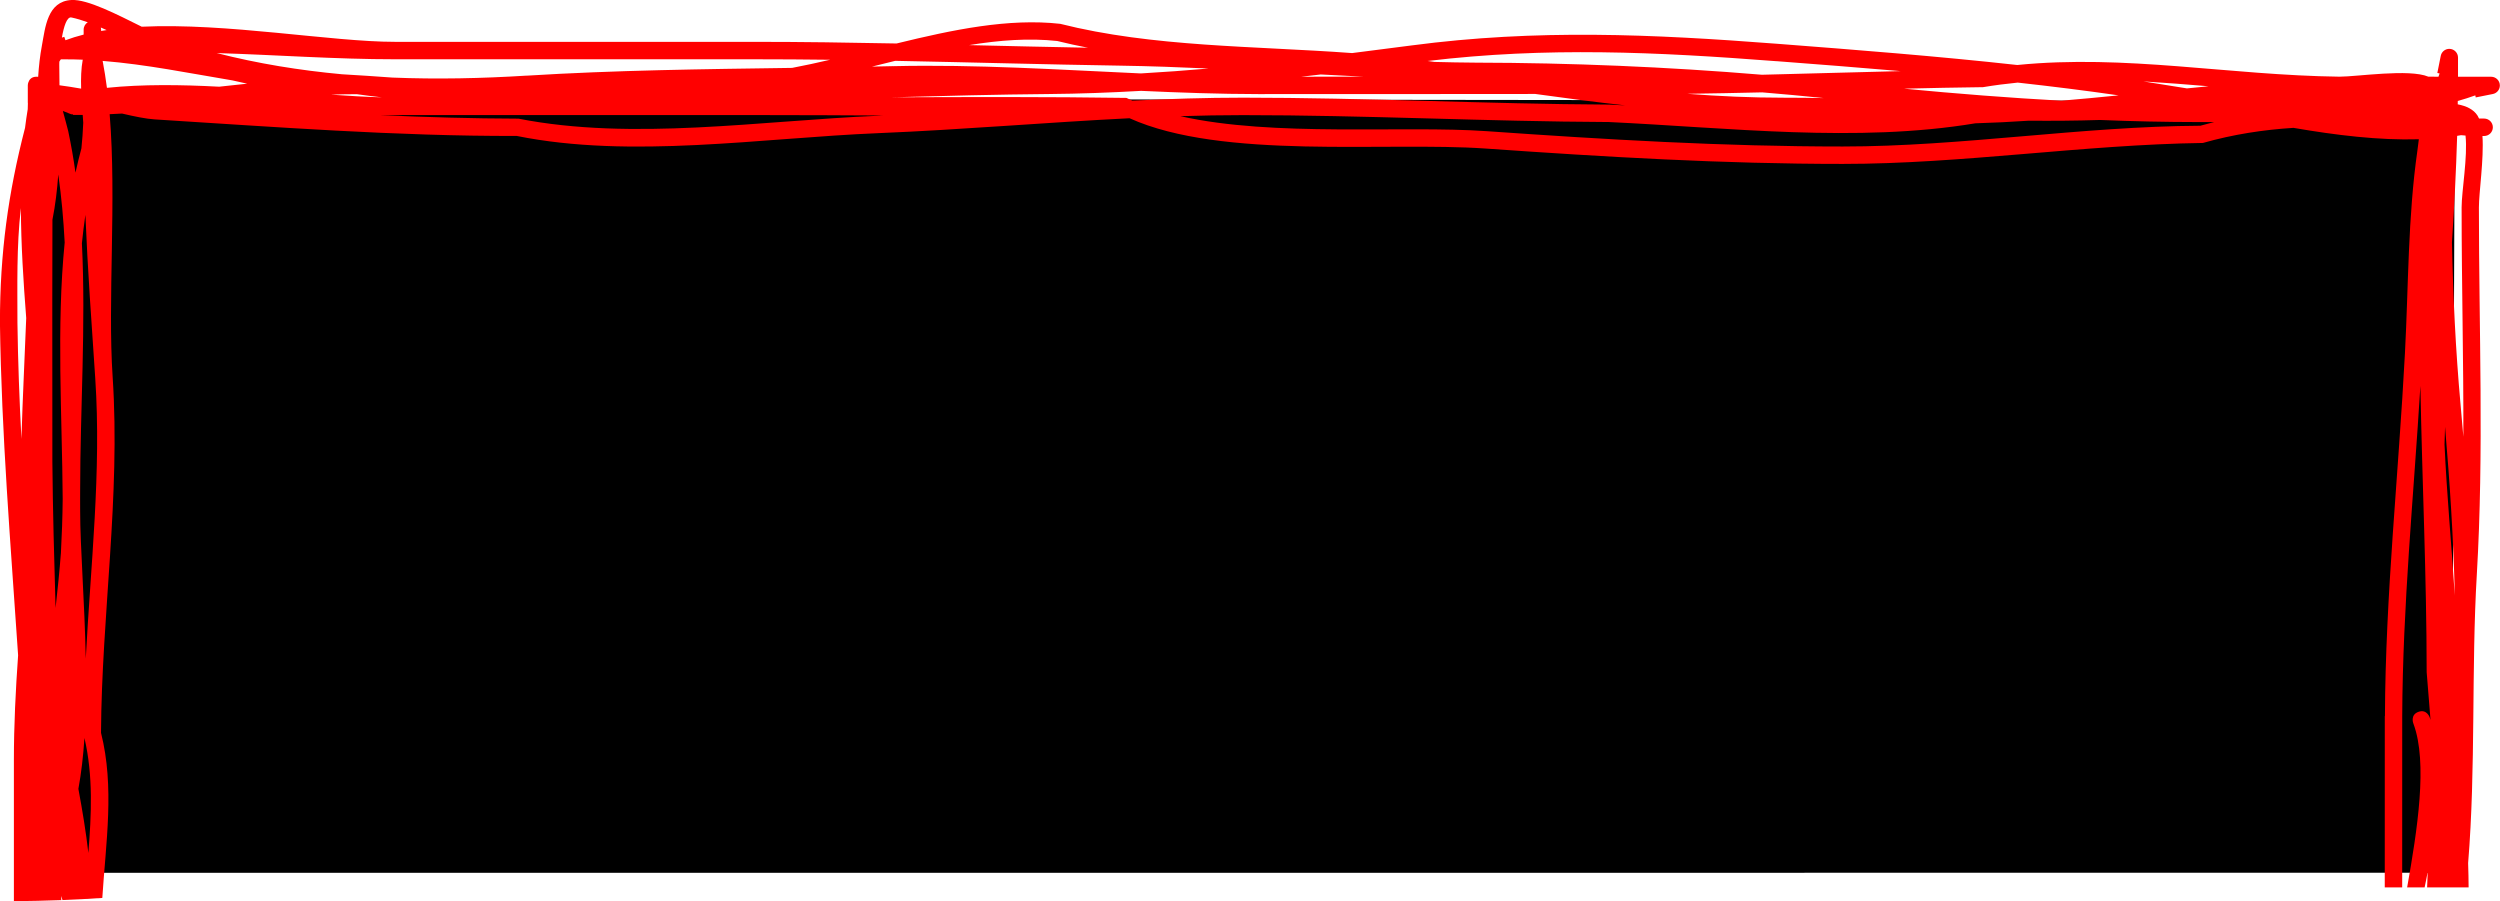
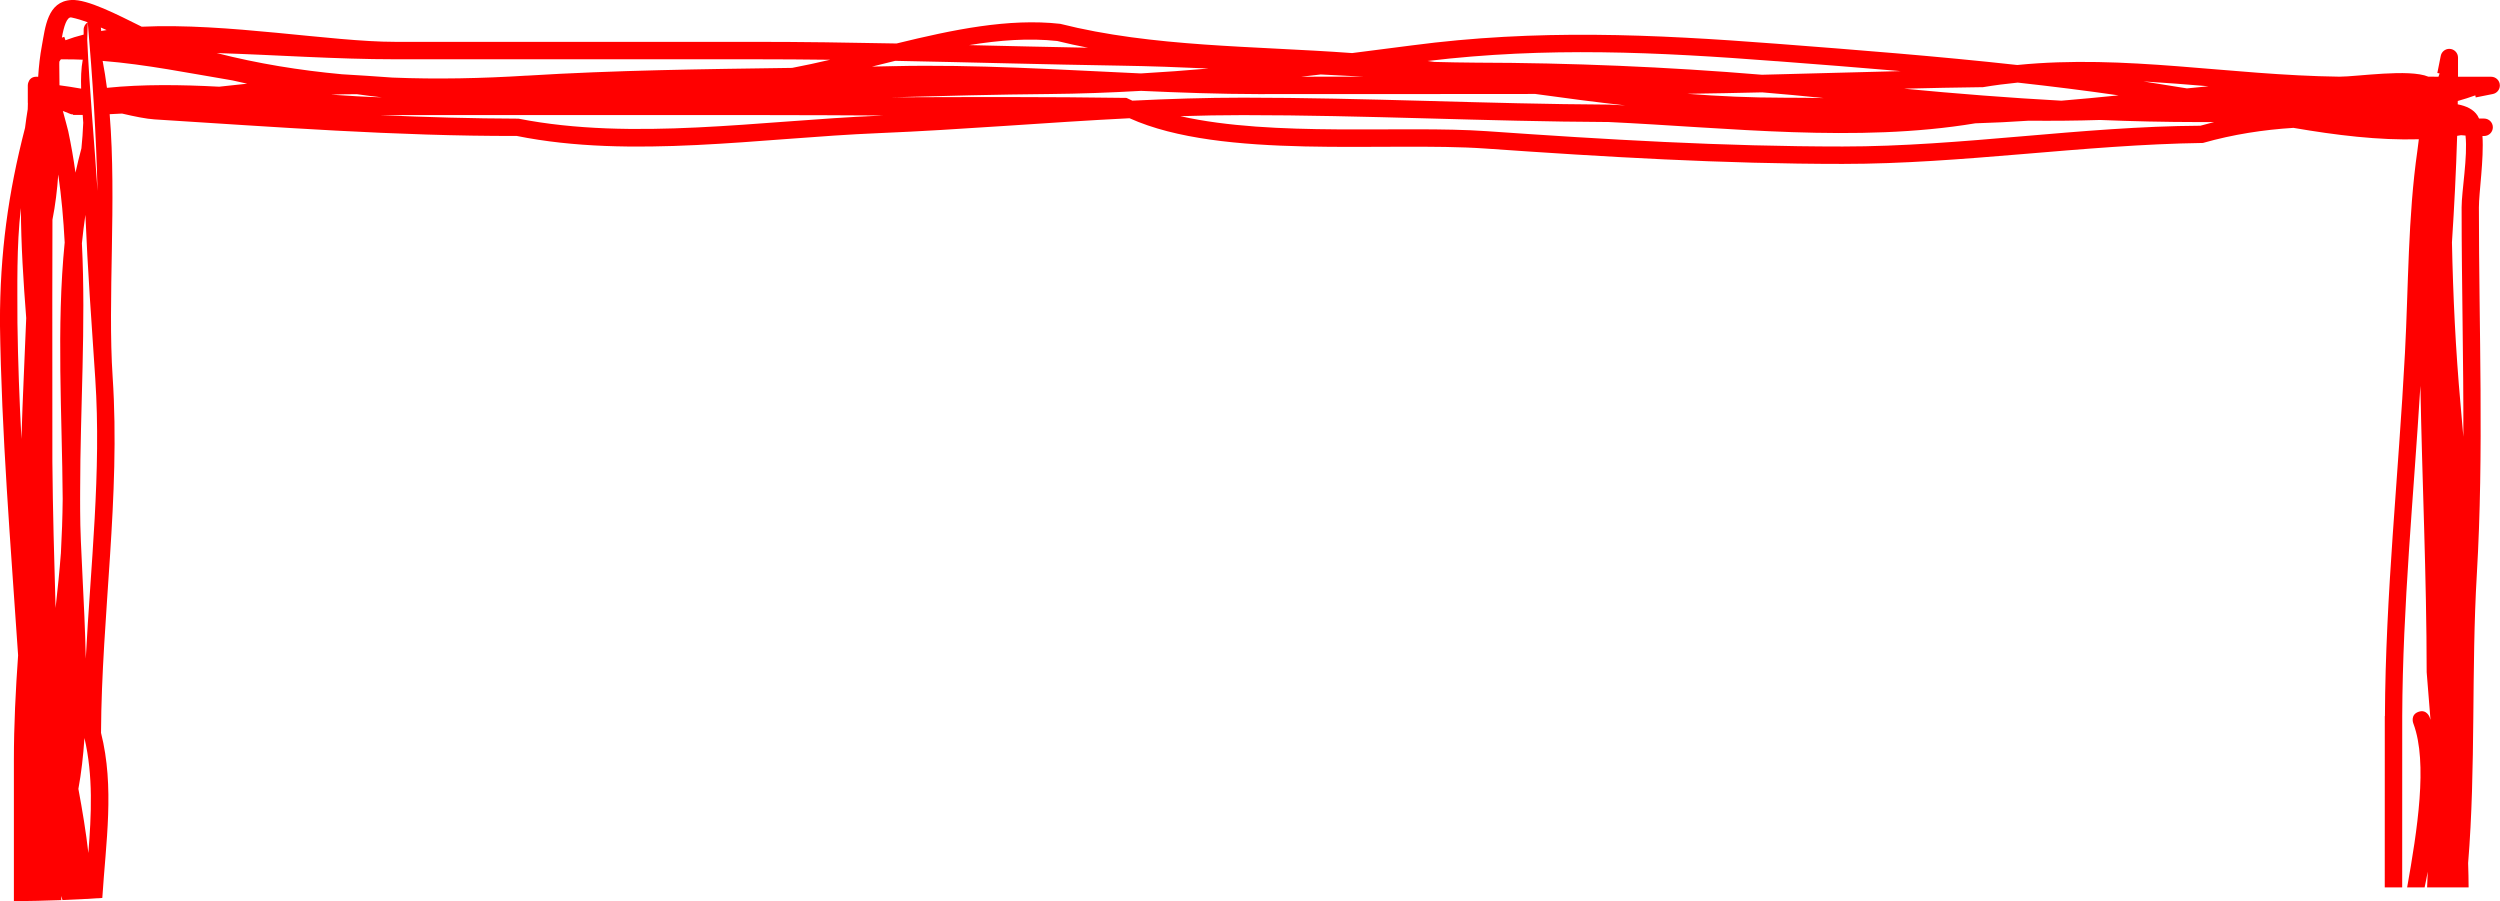
<svg xmlns="http://www.w3.org/2000/svg" version="1.1" width="71.7" height="25.849" viewBox="0,0,71.7,25.849">
  <g transform="translate(-204.49,-166.103)">
    <g data-paper-data="{&quot;isPaintingLayer&quot;:true}" fill-rule="nonzero" stroke="none" stroke-linecap="butt" stroke-linejoin="miter" stroke-miterlimit="10" stroke-dasharray="" stroke-dashoffset="0" style="mix-blend-mode: normal">
-       <path d="M205.193,191.134l0.125,-22.217l69.576,0.088l-0.088,22.129z" data-paper-data="{&quot;index&quot;:null}" fill="#000000" stroke-width="NaN" />
-       <path d="M272.89,186.64c0.014,-3.468 0.392,-6.942 0.574,-10.412c0.102,-1.931 0.083,-3.902 0.358,-5.815c0.006,-0.041 0.022,-0.16 0.04,-0.316c-1.148,0.034 -2.379,-0.117 -3.597,-0.327c-0.856,0.054 -1.718,0.184 -2.596,0.433c-3.445,0.05 -6.9,0.601 -10.329,0.601c-3.442,0 -6.815,-0.2 -10.247,-0.441c-2.853,-0.2 -7.554,0.329 -10.208,-0.869c-2.397,0.12 -4.787,0.328 -7.189,0.427c-3.389,0.14 -7.099,0.744 -10.386,0.081c-3.453,0.008 -6.944,-0.259 -10.39,-0.475c-0.236,-0.015 -0.567,-0.082 -0.93,-0.167c-0.118,0.007 -0.236,0.013 -0.355,0.018c0.203,2.486 -0.063,5.306 0.086,7.545c0.227,3.406 -0.317,6.847 -0.334,10.198c0.393,1.558 0.138,3.149 0.037,4.735c-0.38,0.026 -0.761,0.046 -1.142,0.061c-0.013,-0.039 -0.025,-0.077 -0.038,-0.117c0.002,0.039 0.003,0.079 0.004,0.118c-0.453,0.017 -0.907,0.027 -1.36,0.032c-0,-1.347 -0,-2.694 0,-4.041c0,-1.009 0.05,-2.011 0.121,-3.011c-0.213,-3.179 -0.477,-6.346 -0.521,-9.534c-0,-2.004 0.236,-3.722 0.72,-5.595c0.022,-0.18 0.048,-0.358 0.077,-0.534c0.001,-0.049 0.003,-0.101 0.004,-0.152c-0,-0.01 -0,-0.02 -0,-0.03h-0.002v-0.5c0,-0.032 0.006,-0.062 0.017,-0.09c0.024,-0.072 0.085,-0.16 0.233,-0.16c0.017,0 0.032,0.001 0.047,0.003c0.019,-0.303 0.052,-0.603 0.108,-0.9c0.096,-0.512 0.153,-1.264 0.845,-1.303c0.463,-0.026 1.311,0.416 2.018,0.766c2.435,-0.116 5.436,0.434 7.266,0.434c3.439,0 6.878,0 10.316,0c1.356,0 2.711,0.02 4.066,0.047c1.618,-0.396 3.211,-0.729 4.693,-0.564c2.65,0.67 5.573,0.633 8.372,0.839c0.568,-0.071 1.134,-0.144 1.696,-0.218c3.604,-0.476 6.906,-0.324 10.504,-0.048c2.297,0.177 4.59,0.356 6.876,0.608c3.12,-0.311 6.057,0.294 9.241,0.335c0.503,0.001 1.996,-0.232 2.55,-0c0.097,0 0.194,0 0.29,0.001c0.01,-0.032 0.021,-0.063 0.032,-0.094l-0.065,-0.013l0.097,-0.486c0.021,-0.117 0.123,-0.206 0.246,-0.206c0.138,0 0.25,0.112 0.25,0.25v0.4c0,0.05 -0,0.1 -0,0.15c0.15,0 0.3,0 0.45,0h0.5c0.138,0 0.25,0.112 0.25,0.25c0,0.123 -0.089,0.225 -0.206,0.246l-0.486,0.097l-0.012,-0.059c-0.162,0.059 -0.33,0.112 -0.503,0.161c-0,0.032 -0.001,0.064 -0.001,0.096c0.248,0.048 0.456,0.145 0.57,0.327c0.015,0.024 0.029,0.051 0.041,0.08l0.148,0.001c0.137,0.001 0.248,0.113 0.248,0.25c0,0.138 -0.112,0.25 -0.25,0.25h-0.048c0.044,0.669 -0.102,1.618 -0.102,2.05c0,3.494 0.146,7.025 -0.059,10.513c-0.162,2.746 -0.025,5.543 -0.25,8.291c0.008,0.233 0.013,0.466 0.014,0.696c-0.212,0 -0.978,0 -1.19,0c0.004,-0.149 0.01,-0.299 0.017,-0.45c-0.027,0.153 -0.057,0.303 -0.089,0.45c-0.167,0 -0.334,0 -0.501,0c0.29,-1.636 0.596,-3.57 0.183,-4.687l-0.01,-0.029c0,0 -0.084,-0.236 0.152,-0.319c0.236,-0.084 0.319,0.152 0.319,0.152l0.01,0.029c0.005,0.016 0.011,0.032 0.016,0.049c-0.037,-0.456 -0.074,-0.912 -0.11,-1.368c-0.002,-2.755 -0.13,-5.474 -0.18,-8.21c-0.193,3.157 -0.508,6.317 -0.521,9.471c-0.001,1.637 -0.001,3.275 -0.001,4.912c-0.167,0 -0.333,0 -0.5,0c-0,-1.638 -0,-3.276 0.001,-4.913zM267.987,169.604c-0.155,-0 -0.309,-0 -0.464,-0c-0.934,-0.001 -1.87,-0.022 -2.806,-0.06c-0.682,0.022 -1.362,0.027 -2.042,0.021c-0.51,0.034 -1.021,0.06 -1.534,0.075c-3.389,0.565 -7.093,0.123 -10.513,-0.037c-3.498,-0.016 -6.989,-0.198 -10.489,-0.198c-0.599,0 -1.198,0.011 -1.796,0.03c2.687,0.605 6.364,0.261 8.784,0.43c3.421,0.24 6.781,0.44 10.212,0.44c3.409,0 6.832,-0.577 10.258,-0.596c0.13,-0.037 0.26,-0.072 0.39,-0.104zM219.595,168.273c2.534,-0.157 5.074,-0.187 7.613,-0.223c0.362,-0.069 0.725,-0.148 1.089,-0.233c-0.719,-0.009 -1.438,-0.014 -2.158,-0.014c-3.439,0 -6.878,0 -10.316,-0c-1.704,-0 -3.42,-0.126 -5.118,-0.178c1.179,0.302 2.379,0.496 3.592,0.608c0.48,0.027 0.963,0.06 1.448,0.095c1.278,0.052 2.565,0.024 3.849,-0.056zM255.434,167.858c-3.431,-0.264 -6.585,-0.415 -10.001,-0.006c0.066,0.009 0.131,0.018 0.196,0.027c0.397,0.011 0.795,0.018 1.195,0.021c2.706,0.005 5.472,0.12 8.198,0.347c1.327,-0.032 2.653,-0.073 3.98,-0.104c-1.188,-0.103 -2.377,-0.195 -3.568,-0.286zM206.788,180.418c0.001,0.114 0.001,0.228 0.001,0.341c-0,1.025 0.128,2.603 0.161,4.233c0.137,-2.66 0.451,-5.355 0.272,-8.034c-0.105,-1.571 -0.219,-3.128 -0.283,-4.693c-0.039,0.27 -0.073,0.543 -0.1,0.816c0.117,2.353 -0.05,4.773 -0.05,7.072c0,0.088 -0,0.176 -0.001,0.264zM229.815,169.416c-1.092,-0.006 -2.184,-0.012 -3.275,-0.012c-3.5,0 -7,0 -10.5,0c-0.21,0 -0.421,0.001 -0.631,0.002c1.319,0.058 2.637,0.096 3.951,0.1c3.278,0.644 6.94,0.057 10.317,-0.083c0.046,-0.002 0.093,-0.004 0.139,-0.006zM240.588,168.802c-1.128,-0.002 -2.25,-0.042 -3.37,-0.093c-0.886,0.051 -1.77,0.083 -2.649,0.091c-1.498,0.013 -2.996,0.053 -4.493,0.094c2.241,-0.009 4.482,-0.016 6.721,0.017c0.055,0.027 0.112,0.054 0.169,0.079c1.056,-0.052 2.114,-0.086 3.174,-0.086c3.505,0 7,0.181 10.502,0.199c0.154,0.007 0.308,0.015 0.462,0.023c-0.862,-0.095 -1.721,-0.208 -2.582,-0.328c-2.647,-0.001 -5.282,0.008 -7.935,0.004zM206.236,181.982c0.028,-0.523 0.047,-1.046 0.052,-1.568c-0.016,-2.396 -0.183,-4.928 0.057,-7.356c-0.034,-0.658 -0.092,-1.31 -0.184,-1.951c-0.031,0.441 -0.083,0.877 -0.167,1.298c-0.002,0.759 -0.005,1.518 -0.004,2.276c0.002,1.55 0.003,3.107 0.002,4.665c0.012,1.401 0.052,2.798 0.092,4.194c0.059,-0.538 0.114,-1.062 0.151,-1.558zM275.139,178.628c0.007,-2.193 -0.05,-4.391 -0.05,-6.575c0,-0.468 0.179,-1.461 0.112,-2.062c-0.042,-0.004 -0.084,-0.008 -0.127,-0.011c-0.038,0.006 -0.075,0.013 -0.113,0.019c-0.03,1.018 -0.083,2.039 -0.149,3.057c0.032,1.547 0.105,3.085 0.246,4.643c0.028,0.308 0.055,0.618 0.081,0.929zM210.78,168.589c0.266,-0.029 0.532,-0.059 0.799,-0.086c-0.133,-0.027 -0.275,-0.059 -0.423,-0.094c-1.238,-0.206 -2.463,-0.458 -3.722,-0.559c0.048,0.251 0.089,0.509 0.123,0.772c1.02,-0.105 2.117,-0.091 3.224,-0.032zM261.356,168.603c-0.754,0.009 -1.508,0.025 -2.261,0.043c1.502,0.143 3.008,0.263 4.515,0.345c0.548,-0.046 1.095,-0.098 1.641,-0.153c-0.963,-0.139 -1.927,-0.259 -2.893,-0.366c-0.332,0.033 -0.665,0.076 -1.002,0.132zM230.099,168.001c2.387,-0.055 4.745,0.101 7.11,0.208c0.647,-0.037 1.295,-0.085 1.943,-0.141c-0.838,-0.038 -1.68,-0.069 -2.526,-0.082c-2.151,-0.034 -4.305,-0.096 -6.462,-0.138c-0.221,0.054 -0.443,0.11 -0.665,0.165c0.2,-0.004 0.4,-0.008 0.6,-0.013zM205.088,172.076c-0.126,1.094 -0.098,2.243 -0.098,3.286c0.015,1.112 0.057,2.222 0.115,3.33c0.033,-1.156 0.093,-2.311 0.137,-3.467c-0.081,-1.043 -0.149,-2.106 -0.153,-3.149zM207.024,190.572c0.087,-1.107 0.142,-2.211 -0.112,-3.303c-0.034,0.512 -0.09,1.004 -0.174,1.459c0.116,0.62 0.218,1.238 0.287,1.844zM206.878,169.632c-0.005,-0.074 -0.01,-0.152 -0.016,-0.233c-0.09,0.001 -0.18,0.001 -0.27,-0l-0.04,-0.028l-0.006,0.015l-0.253,-0.101c0.066,0.255 0.13,0.471 0.154,0.58c0.083,0.392 0.152,0.789 0.208,1.19c0.051,-0.234 0.108,-0.467 0.17,-0.698c0.025,-0.241 0.042,-0.483 0.052,-0.725zM206.192,167.87c-0.002,0.036 -0.002,0.064 -0.002,0.084c0.001,0.195 0.003,0.394 0.006,0.595c0.191,0.024 0.402,0.058 0.621,0.096c-0.009,-0.29 -0.001,-0.578 0.046,-0.83c-0.165,-0.007 -0.33,-0.01 -0.496,-0.01l-0.131,-0c-0.017,0.02 -0.031,0.042 -0.044,0.066zM232.282,167.397c1.137,0.026 2.274,0.054 3.41,0.075c-0.296,-0.057 -0.59,-0.121 -0.881,-0.193c-0.809,-0.088 -1.658,-0.024 -2.528,0.118zM256.787,168.915c-0.583,-0.06 -1.169,-0.114 -1.757,-0.163c-0.718,0.017 -1.435,0.031 -2.154,0.041c0.917,0.07 1.837,0.112 2.762,0.112c0.383,0 0.766,0.004 1.148,0.011zM207.007,166.742c-0.159,-0.058 -0.316,-0.105 -0.468,-0.138c-0.131,-0.028 -0.219,0.259 -0.274,0.578l0.069,-0.023l0.033,0.098c0.165,-0.062 0.34,-0.116 0.522,-0.162c0,-0.079 0,-0.14 0,-0.141c0,-0.09 0.047,-0.168 0.118,-0.212zM274.614,178.345c-0.006,0.172 -0.011,0.341 -0.015,0.506c0.065,1.441 0.202,2.889 0.295,4.333c-0.037,-1.624 -0.144,-3.25 -0.28,-4.839zM267.212,168.638c0.206,-0.021 0.413,-0.041 0.619,-0.061c-0.625,-0.052 -1.246,-0.102 -1.869,-0.139c0.416,0.064 0.832,0.131 1.249,0.2zM242.369,168.239c-0.185,0.022 -0.371,0.043 -0.556,0.064c0.597,0 1.193,-0 1.789,-0.001c-0.411,-0.02 -0.822,-0.041 -1.233,-0.063zM213.983,168.818c0.501,0.035 0.99,0.063 1.46,0.077c-0.238,-0.026 -0.479,-0.056 -0.722,-0.091c-0.247,0 -0.493,0.005 -0.738,0.014zM207.382,166.892c0.005,0.02 0.008,0.041 0.008,0.062v0.037c0.052,-0.009 0.105,-0.017 0.158,-0.025c-0.055,-0.025 -0.111,-0.05 -0.166,-0.074z" fill="#ff0000" stroke-width="0.5" />
+       <path d="M272.89,186.64c0.014,-3.468 0.392,-6.942 0.574,-10.412c0.102,-1.931 0.083,-3.902 0.358,-5.815c0.006,-0.041 0.022,-0.16 0.04,-0.316c-1.148,0.034 -2.379,-0.117 -3.597,-0.327c-0.856,0.054 -1.718,0.184 -2.596,0.433c-3.445,0.05 -6.9,0.601 -10.329,0.601c-3.442,0 -6.815,-0.2 -10.247,-0.441c-2.853,-0.2 -7.554,0.329 -10.208,-0.869c-2.397,0.12 -4.787,0.328 -7.189,0.427c-3.389,0.14 -7.099,0.744 -10.386,0.081c-3.453,0.008 -6.944,-0.259 -10.39,-0.475c-0.236,-0.015 -0.567,-0.082 -0.93,-0.167c-0.118,0.007 -0.236,0.013 -0.355,0.018c0.203,2.486 -0.063,5.306 0.086,7.545c0.227,3.406 -0.317,6.847 -0.334,10.198c0.393,1.558 0.138,3.149 0.037,4.735c-0.38,0.026 -0.761,0.046 -1.142,0.061c-0.013,-0.039 -0.025,-0.077 -0.038,-0.117c0.002,0.039 0.003,0.079 0.004,0.118c-0.453,0.017 -0.907,0.027 -1.36,0.032c-0,-1.347 -0,-2.694 0,-4.041c0,-1.009 0.05,-2.011 0.121,-3.011c-0.213,-3.179 -0.477,-6.346 -0.521,-9.534c-0,-2.004 0.236,-3.722 0.72,-5.595c0.022,-0.18 0.048,-0.358 0.077,-0.534c0.001,-0.049 0.003,-0.101 0.004,-0.152c-0,-0.01 -0,-0.02 -0,-0.03h-0.002v-0.5c0,-0.032 0.006,-0.062 0.017,-0.09c0.024,-0.072 0.085,-0.16 0.233,-0.16c0.017,0 0.032,0.001 0.047,0.003c0.019,-0.303 0.052,-0.603 0.108,-0.9c0.096,-0.512 0.153,-1.264 0.845,-1.303c0.463,-0.026 1.311,0.416 2.018,0.766c2.435,-0.116 5.436,0.434 7.266,0.434c3.439,0 6.878,0 10.316,0c1.356,0 2.711,0.02 4.066,0.047c1.618,-0.396 3.211,-0.729 4.693,-0.564c2.65,0.67 5.573,0.633 8.372,0.839c0.568,-0.071 1.134,-0.144 1.696,-0.218c3.604,-0.476 6.906,-0.324 10.504,-0.048c2.297,0.177 4.59,0.356 6.876,0.608c3.12,-0.311 6.057,0.294 9.241,0.335c0.503,0.001 1.996,-0.232 2.55,-0c0.097,0 0.194,0 0.29,0.001c0.01,-0.032 0.021,-0.063 0.032,-0.094l-0.065,-0.013l0.097,-0.486c0.021,-0.117 0.123,-0.206 0.246,-0.206c0.138,0 0.25,0.112 0.25,0.25v0.4c0,0.05 -0,0.1 -0,0.15c0.15,0 0.3,0 0.45,0h0.5c0.138,0 0.25,0.112 0.25,0.25c0,0.123 -0.089,0.225 -0.206,0.246l-0.486,0.097l-0.012,-0.059c-0.162,0.059 -0.33,0.112 -0.503,0.161c-0,0.032 -0.001,0.064 -0.001,0.096c0.248,0.048 0.456,0.145 0.57,0.327c0.015,0.024 0.029,0.051 0.041,0.08l0.148,0.001c0.137,0.001 0.248,0.113 0.248,0.25c0,0.138 -0.112,0.25 -0.25,0.25h-0.048c0.044,0.669 -0.102,1.618 -0.102,2.05c0,3.494 0.146,7.025 -0.059,10.513c-0.162,2.746 -0.025,5.543 -0.25,8.291c0.008,0.233 0.013,0.466 0.014,0.696c-0.212,0 -0.978,0 -1.19,0c0.004,-0.149 0.01,-0.299 0.017,-0.45c-0.027,0.153 -0.057,0.303 -0.089,0.45c-0.167,0 -0.334,0 -0.501,0c0.29,-1.636 0.596,-3.57 0.183,-4.687l-0.01,-0.029c0,0 -0.084,-0.236 0.152,-0.319c0.236,-0.084 0.319,0.152 0.319,0.152l0.01,0.029c0.005,0.016 0.011,0.032 0.016,0.049c-0.037,-0.456 -0.074,-0.912 -0.11,-1.368c-0.002,-2.755 -0.13,-5.474 -0.18,-8.21c-0.193,3.157 -0.508,6.317 -0.521,9.471c-0.001,1.637 -0.001,3.275 -0.001,4.912c-0.167,0 -0.333,0 -0.5,0c-0,-1.638 -0,-3.276 0.001,-4.913zM267.987,169.604c-0.155,-0 -0.309,-0 -0.464,-0c-0.934,-0.001 -1.87,-0.022 -2.806,-0.06c-0.682,0.022 -1.362,0.027 -2.042,0.021c-0.51,0.034 -1.021,0.06 -1.534,0.075c-3.389,0.565 -7.093,0.123 -10.513,-0.037c-3.498,-0.016 -6.989,-0.198 -10.489,-0.198c-0.599,0 -1.198,0.011 -1.796,0.03c2.687,0.605 6.364,0.261 8.784,0.43c3.421,0.24 6.781,0.44 10.212,0.44c3.409,0 6.832,-0.577 10.258,-0.596c0.13,-0.037 0.26,-0.072 0.39,-0.104zM219.595,168.273c2.534,-0.157 5.074,-0.187 7.613,-0.223c0.362,-0.069 0.725,-0.148 1.089,-0.233c-0.719,-0.009 -1.438,-0.014 -2.158,-0.014c-3.439,0 -6.878,0 -10.316,-0c-1.704,-0 -3.42,-0.126 -5.118,-0.178c1.179,0.302 2.379,0.496 3.592,0.608c0.48,0.027 0.963,0.06 1.448,0.095c1.278,0.052 2.565,0.024 3.849,-0.056zM255.434,167.858c-3.431,-0.264 -6.585,-0.415 -10.001,-0.006c0.066,0.009 0.131,0.018 0.196,0.027c0.397,0.011 0.795,0.018 1.195,0.021c2.706,0.005 5.472,0.12 8.198,0.347c1.327,-0.032 2.653,-0.073 3.98,-0.104c-1.188,-0.103 -2.377,-0.195 -3.568,-0.286zM206.788,180.418c0.001,0.114 0.001,0.228 0.001,0.341c-0,1.025 0.128,2.603 0.161,4.233c0.137,-2.66 0.451,-5.355 0.272,-8.034c-0.105,-1.571 -0.219,-3.128 -0.283,-4.693c-0.039,0.27 -0.073,0.543 -0.1,0.816c0.117,2.353 -0.05,4.773 -0.05,7.072c0,0.088 -0,0.176 -0.001,0.264zM229.815,169.416c-1.092,-0.006 -2.184,-0.012 -3.275,-0.012c-3.5,0 -7,0 -10.5,0c-0.21,0 -0.421,0.001 -0.631,0.002c1.319,0.058 2.637,0.096 3.951,0.1c3.278,0.644 6.94,0.057 10.317,-0.083c0.046,-0.002 0.093,-0.004 0.139,-0.006zM240.588,168.802c-1.128,-0.002 -2.25,-0.042 -3.37,-0.093c-0.886,0.051 -1.77,0.083 -2.649,0.091c-1.498,0.013 -2.996,0.053 -4.493,0.094c2.241,-0.009 4.482,-0.016 6.721,0.017c0.055,0.027 0.112,0.054 0.169,0.079c1.056,-0.052 2.114,-0.086 3.174,-0.086c3.505,0 7,0.181 10.502,0.199c0.154,0.007 0.308,0.015 0.462,0.023c-0.862,-0.095 -1.721,-0.208 -2.582,-0.328c-2.647,-0.001 -5.282,0.008 -7.935,0.004zM206.236,181.982c0.028,-0.523 0.047,-1.046 0.052,-1.568c-0.016,-2.396 -0.183,-4.928 0.057,-7.356c-0.034,-0.658 -0.092,-1.31 -0.184,-1.951c-0.031,0.441 -0.083,0.877 -0.167,1.298c-0.002,0.759 -0.005,1.518 -0.004,2.276c0.002,1.55 0.003,3.107 0.002,4.665c0.012,1.401 0.052,2.798 0.092,4.194c0.059,-0.538 0.114,-1.062 0.151,-1.558zM275.139,178.628c0.007,-2.193 -0.05,-4.391 -0.05,-6.575c0,-0.468 0.179,-1.461 0.112,-2.062c-0.042,-0.004 -0.084,-0.008 -0.127,-0.011c-0.038,0.006 -0.075,0.013 -0.113,0.019c-0.03,1.018 -0.083,2.039 -0.149,3.057c0.032,1.547 0.105,3.085 0.246,4.643c0.028,0.308 0.055,0.618 0.081,0.929zM210.78,168.589c0.266,-0.029 0.532,-0.059 0.799,-0.086c-0.133,-0.027 -0.275,-0.059 -0.423,-0.094c-1.238,-0.206 -2.463,-0.458 -3.722,-0.559c0.048,0.251 0.089,0.509 0.123,0.772c1.02,-0.105 2.117,-0.091 3.224,-0.032zM261.356,168.603c-0.754,0.009 -1.508,0.025 -2.261,0.043c1.502,0.143 3.008,0.263 4.515,0.345c0.548,-0.046 1.095,-0.098 1.641,-0.153c-0.963,-0.139 -1.927,-0.259 -2.893,-0.366c-0.332,0.033 -0.665,0.076 -1.002,0.132zM230.099,168.001c2.387,-0.055 4.745,0.101 7.11,0.208c0.647,-0.037 1.295,-0.085 1.943,-0.141c-0.838,-0.038 -1.68,-0.069 -2.526,-0.082c-2.151,-0.034 -4.305,-0.096 -6.462,-0.138c-0.221,0.054 -0.443,0.11 -0.665,0.165c0.2,-0.004 0.4,-0.008 0.6,-0.013zM205.088,172.076c-0.126,1.094 -0.098,2.243 -0.098,3.286c0.015,1.112 0.057,2.222 0.115,3.33c0.033,-1.156 0.093,-2.311 0.137,-3.467c-0.081,-1.043 -0.149,-2.106 -0.153,-3.149zM207.024,190.572c0.087,-1.107 0.142,-2.211 -0.112,-3.303c-0.034,0.512 -0.09,1.004 -0.174,1.459c0.116,0.62 0.218,1.238 0.287,1.844zM206.878,169.632c-0.005,-0.074 -0.01,-0.152 -0.016,-0.233c-0.09,0.001 -0.18,0.001 -0.27,-0l-0.04,-0.028l-0.006,0.015l-0.253,-0.101c0.066,0.255 0.13,0.471 0.154,0.58c0.083,0.392 0.152,0.789 0.208,1.19c0.051,-0.234 0.108,-0.467 0.17,-0.698c0.025,-0.241 0.042,-0.483 0.052,-0.725zM206.192,167.87c-0.002,0.036 -0.002,0.064 -0.002,0.084c0.001,0.195 0.003,0.394 0.006,0.595c0.191,0.024 0.402,0.058 0.621,0.096c-0.009,-0.29 -0.001,-0.578 0.046,-0.83c-0.165,-0.007 -0.33,-0.01 -0.496,-0.01l-0.131,-0c-0.017,0.02 -0.031,0.042 -0.044,0.066zM232.282,167.397c1.137,0.026 2.274,0.054 3.41,0.075c-0.296,-0.057 -0.59,-0.121 -0.881,-0.193c-0.809,-0.088 -1.658,-0.024 -2.528,0.118zM256.787,168.915c-0.583,-0.06 -1.169,-0.114 -1.757,-0.163c-0.718,0.017 -1.435,0.031 -2.154,0.041c0.917,0.07 1.837,0.112 2.762,0.112c0.383,0 0.766,0.004 1.148,0.011zM207.007,166.742c-0.159,-0.058 -0.316,-0.105 -0.468,-0.138c-0.131,-0.028 -0.219,0.259 -0.274,0.578l0.069,-0.023l0.033,0.098c0.165,-0.062 0.34,-0.116 0.522,-0.162c0,-0.079 0,-0.14 0,-0.141c0,-0.09 0.047,-0.168 0.118,-0.212zc-0.006,0.172 -0.011,0.341 -0.015,0.506c0.065,1.441 0.202,2.889 0.295,4.333c-0.037,-1.624 -0.144,-3.25 -0.28,-4.839zM267.212,168.638c0.206,-0.021 0.413,-0.041 0.619,-0.061c-0.625,-0.052 -1.246,-0.102 -1.869,-0.139c0.416,0.064 0.832,0.131 1.249,0.2zM242.369,168.239c-0.185,0.022 -0.371,0.043 -0.556,0.064c0.597,0 1.193,-0 1.789,-0.001c-0.411,-0.02 -0.822,-0.041 -1.233,-0.063zM213.983,168.818c0.501,0.035 0.99,0.063 1.46,0.077c-0.238,-0.026 -0.479,-0.056 -0.722,-0.091c-0.247,0 -0.493,0.005 -0.738,0.014zM207.382,166.892c0.005,0.02 0.008,0.041 0.008,0.062v0.037c0.052,-0.009 0.105,-0.017 0.158,-0.025c-0.055,-0.025 -0.111,-0.05 -0.166,-0.074z" fill="#ff0000" stroke-width="0.5" />
    </g>
  </g>
</svg>